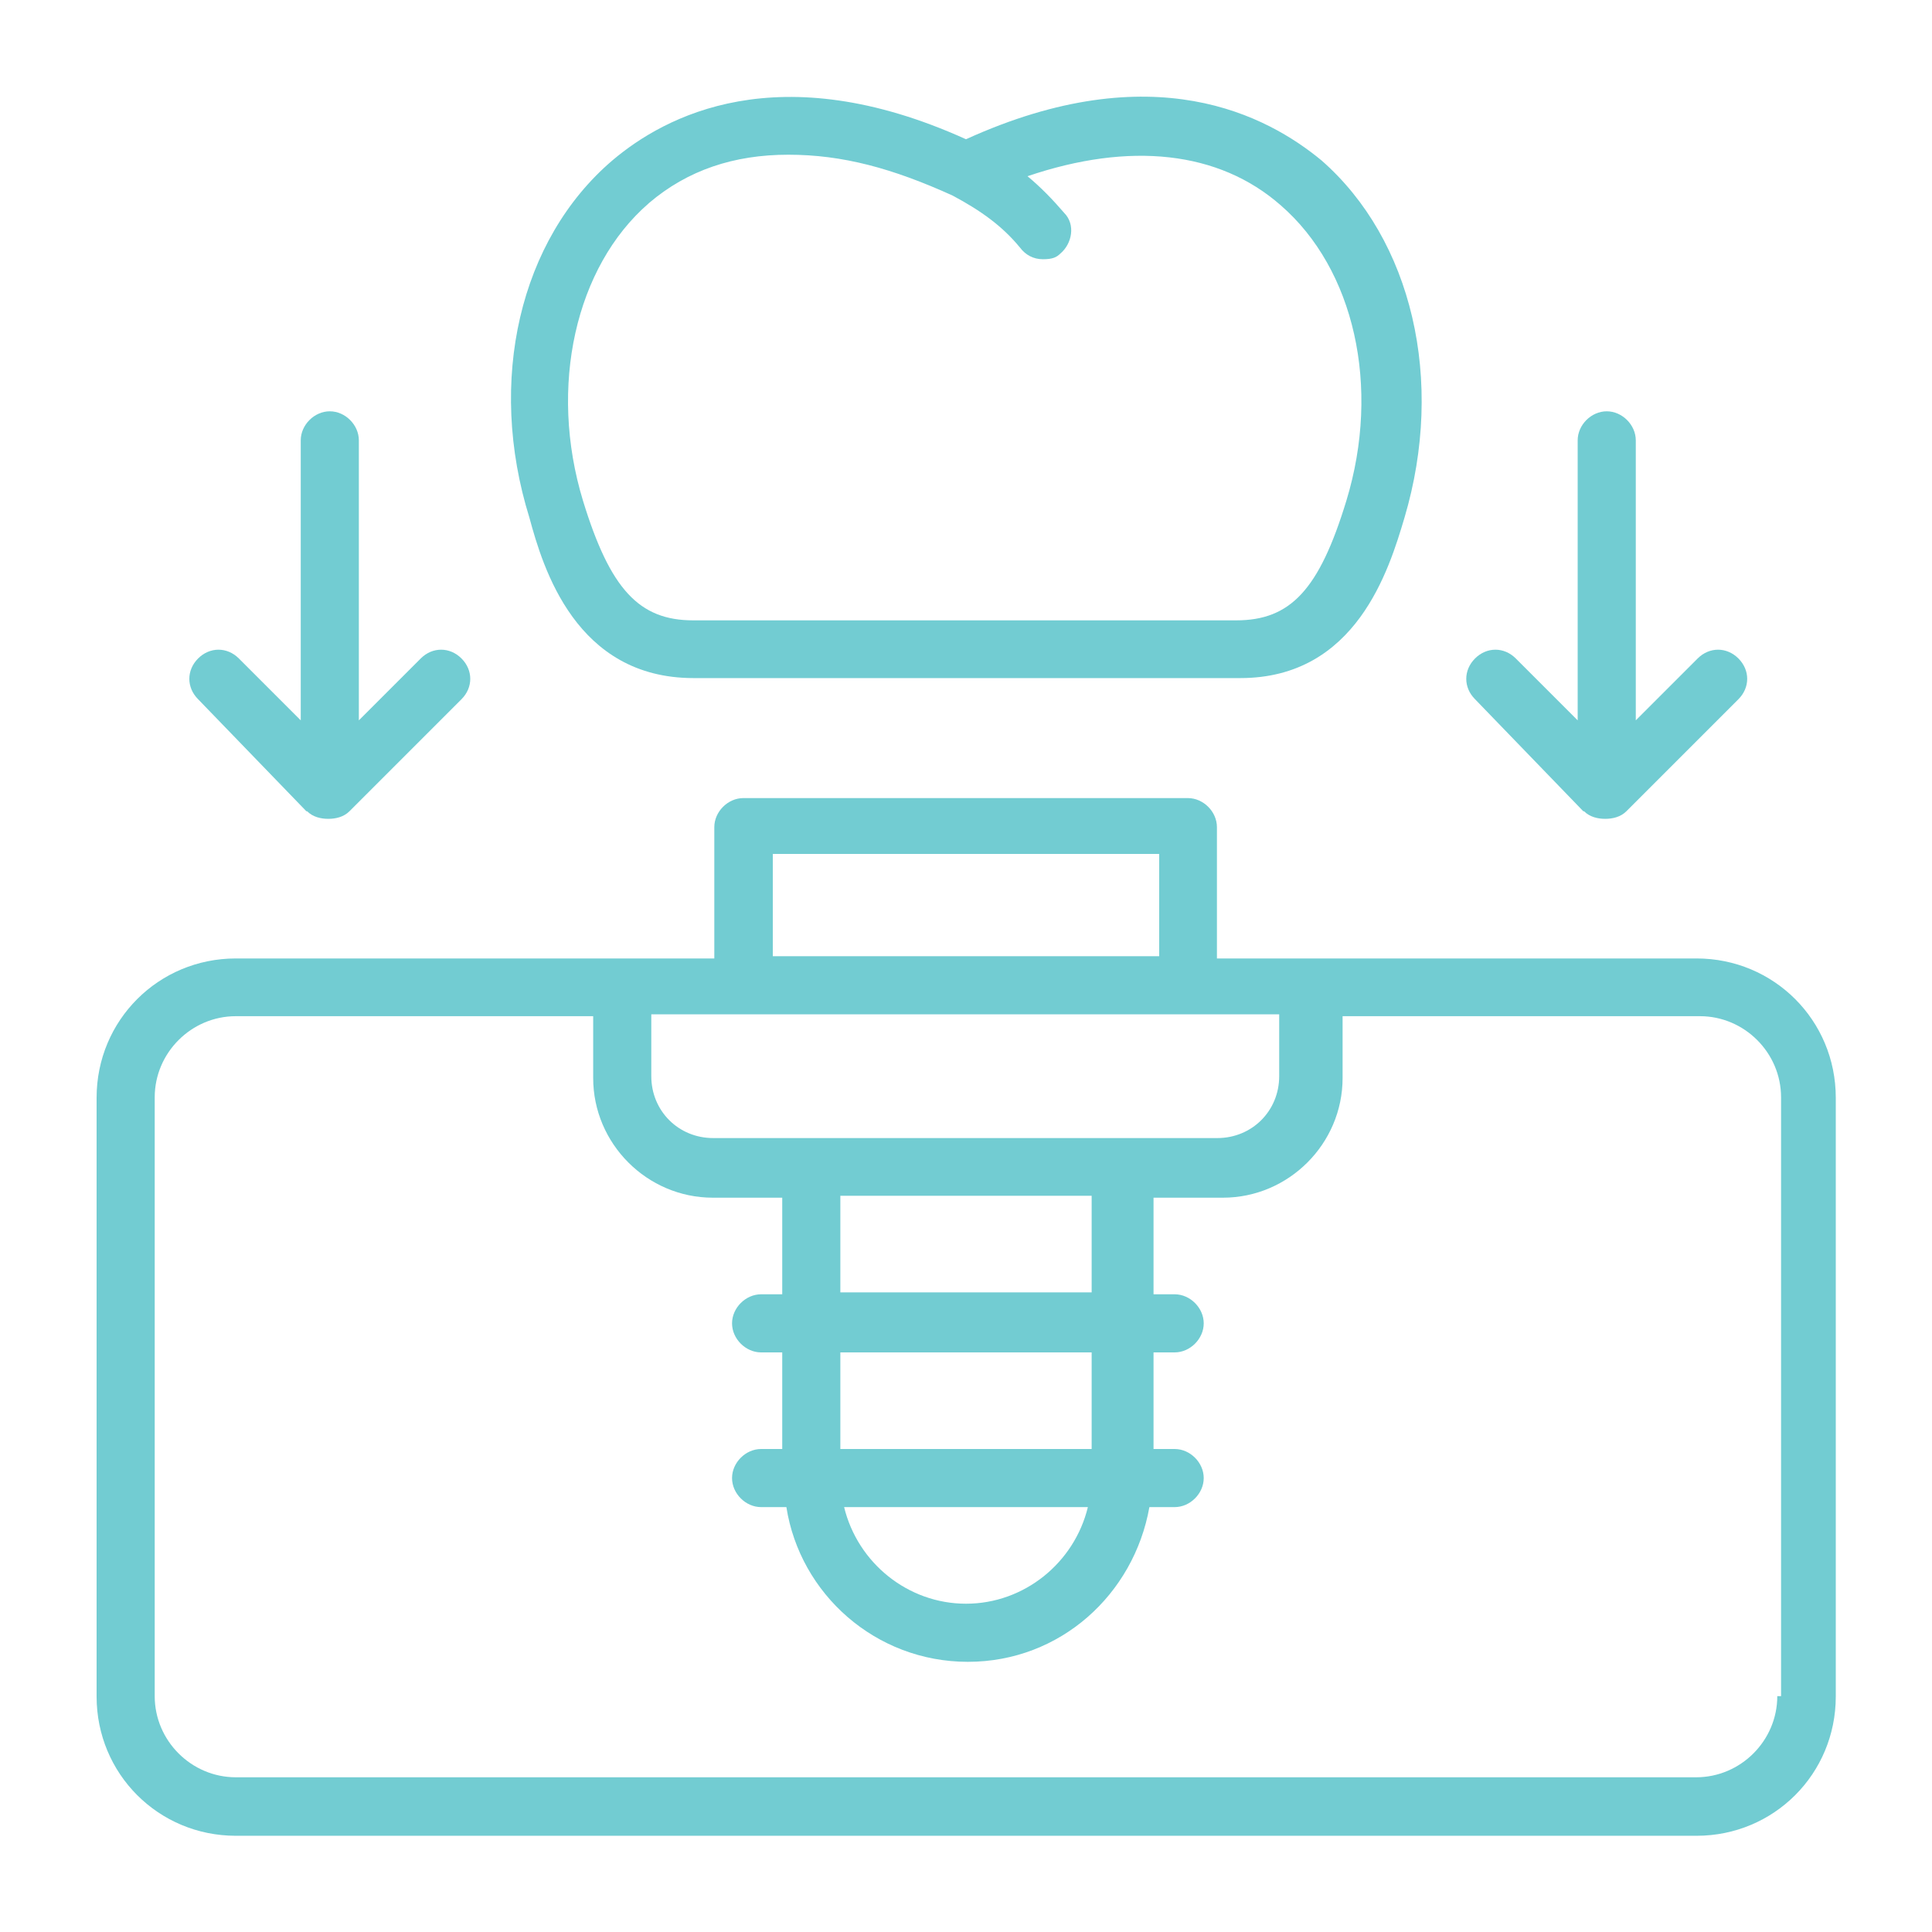
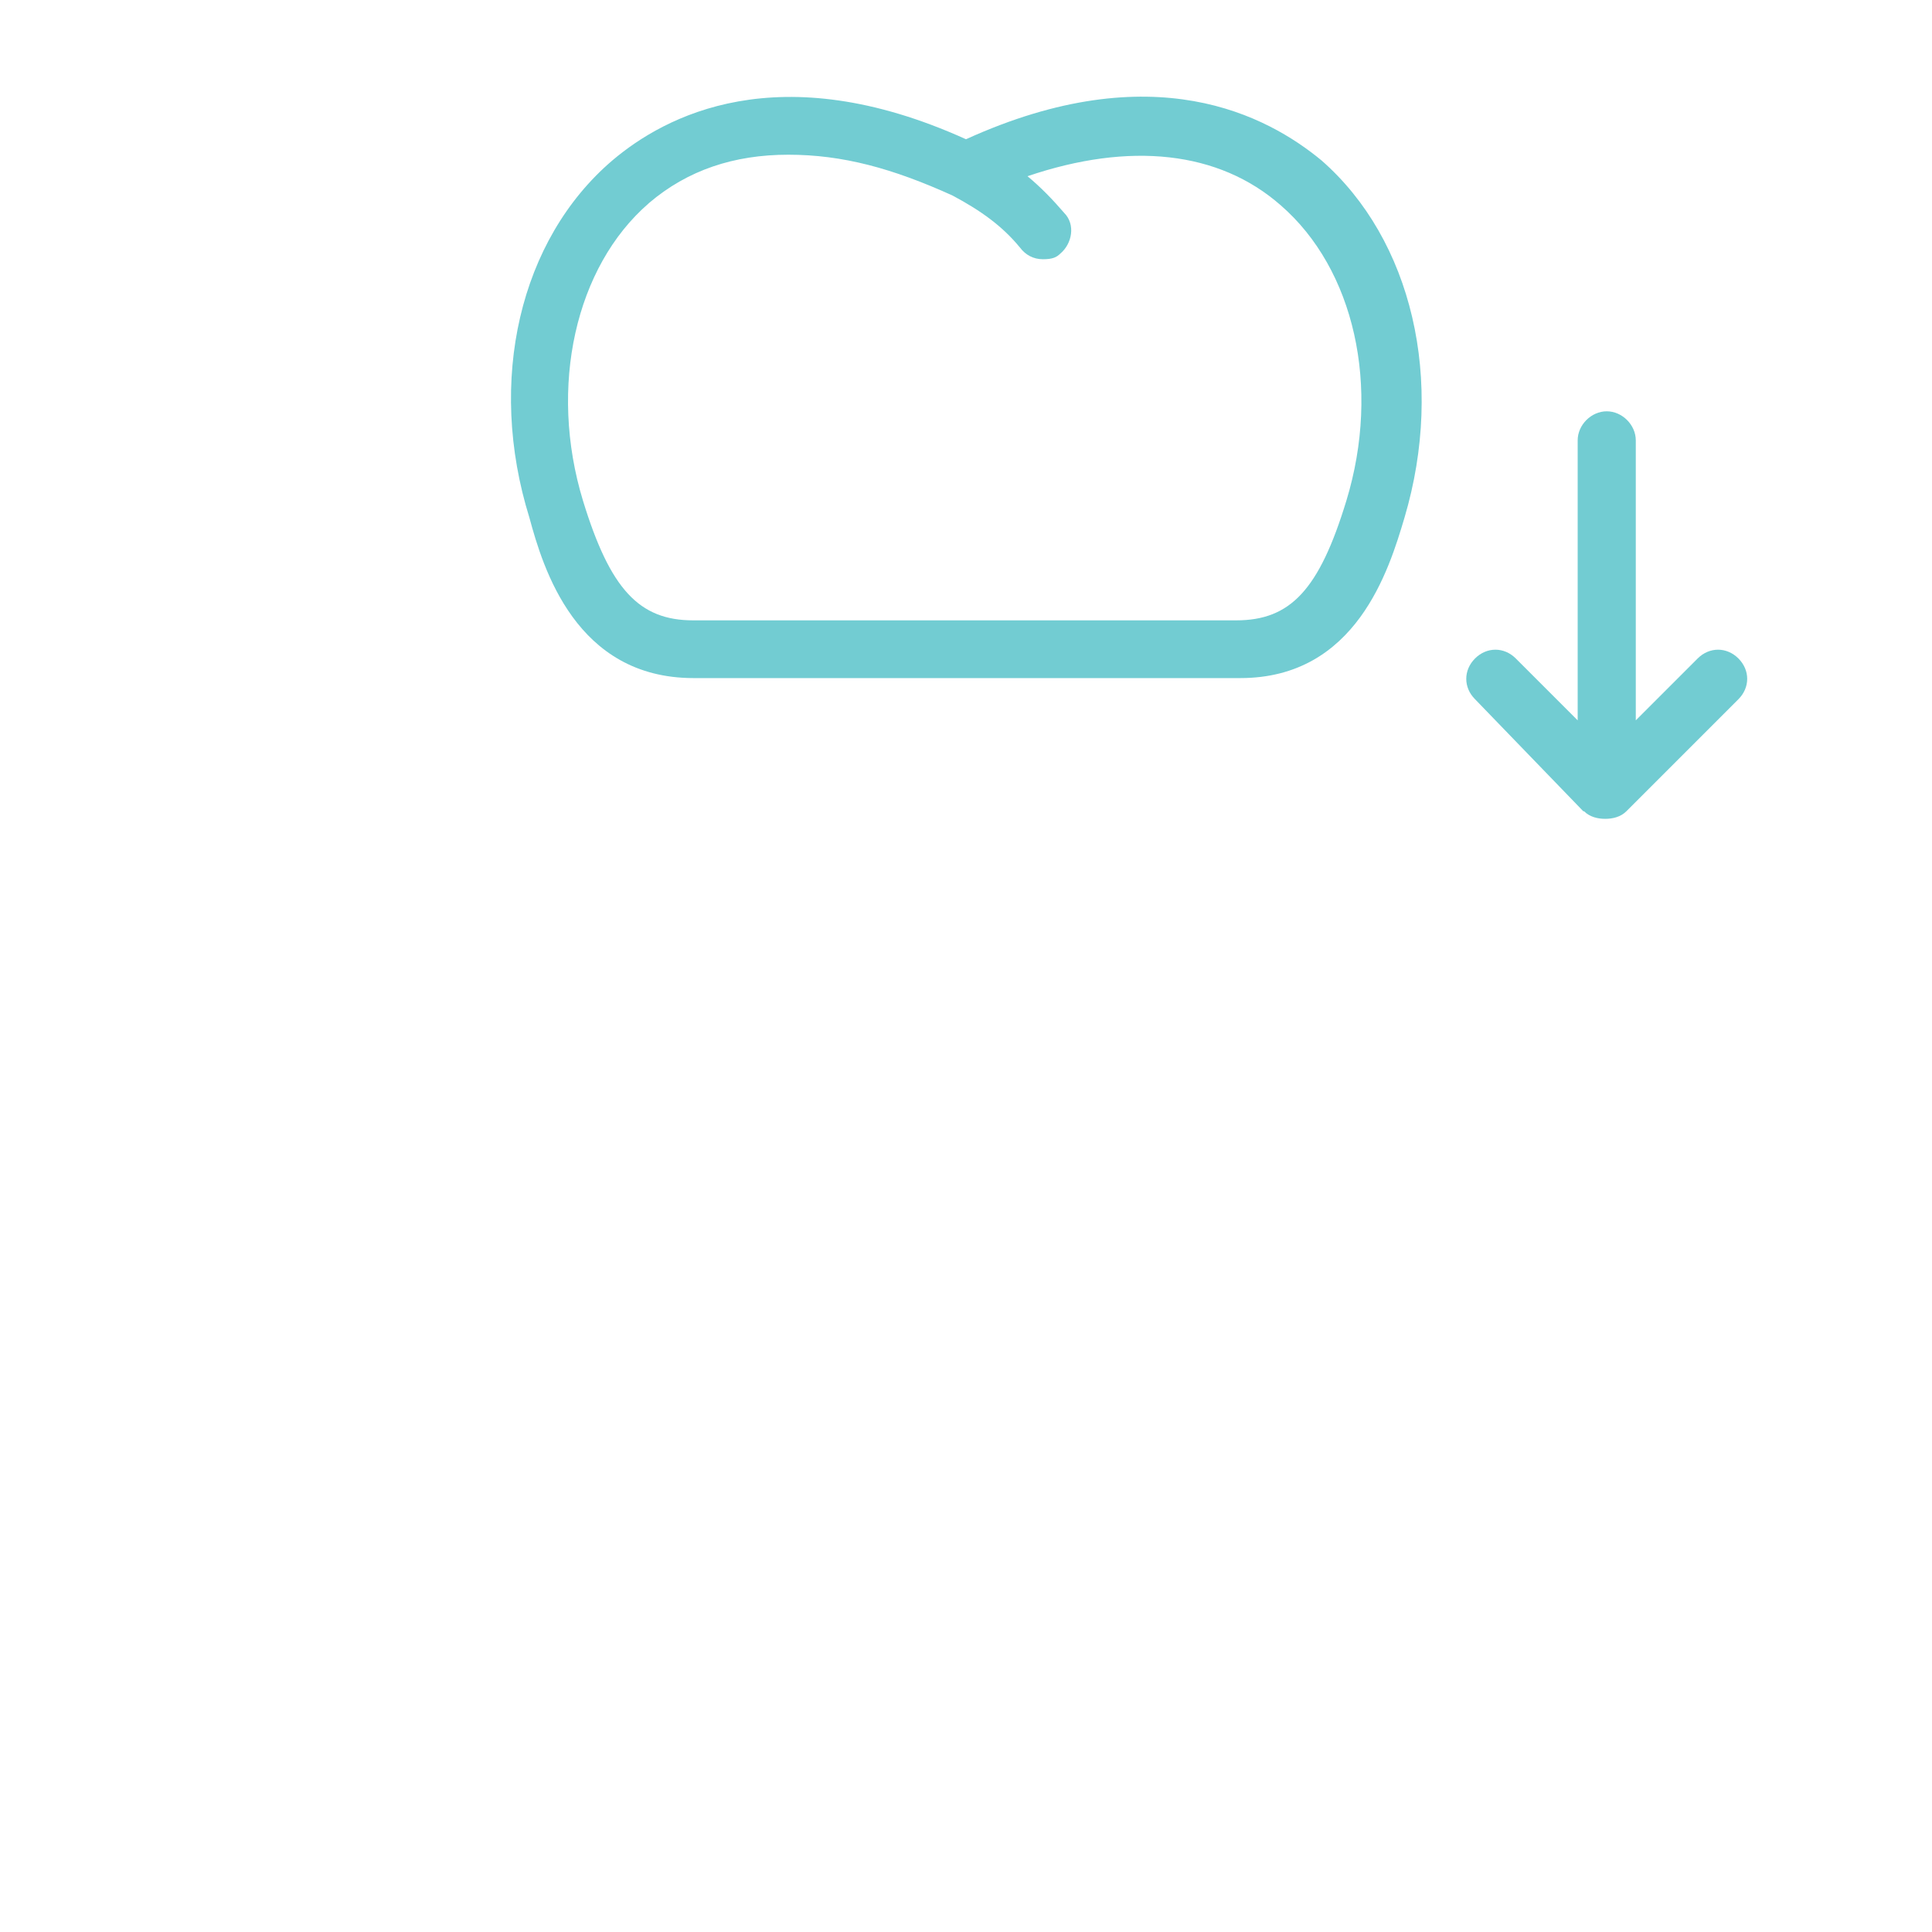
<svg xmlns="http://www.w3.org/2000/svg" version="1.1" viewBox="0 0 512 512">
  <defs>
    <style>
      .cls-1 {
        fill: #72ccd2;
      }
    </style>
  </defs>
  <g>
    <g id="Layer_1">
      <g id="Layer_35">
        <g>
-           <path class="cls-1" d="M449.5,254h-127v-34.8c0-4.1-3.6-7.7-7.7-7.7h-117.8c-4.1,0-7.7,3.6-7.7,7.7v34.8H62.5c-20.5,0-36.9,16.4-36.9,36.9v158.7c0,20.5,16.4,36.9,36.9,36.9h387.1c20.5,0,36.9-16.4,36.9-36.9v-158.7c0-20.5-16.4-36.9-36.9-36.9h0ZM289.3,342.5h-66.6v-25.6h66.6v25.6ZM222.7,384v-25.6h66.6v25.6h-66.6ZM288.3,399.4c-3.6,14.8-16.9,25.6-32.3,25.6s-28.7-10.8-32.3-25.6h64.5ZM297,301.6h-108c-9.2,0-16.4-7.2-16.4-16.4v-16.4h166.4v16.4c0,9.2-7.2,16.4-16.4,16.4h-25.6ZM204.8,226.3h102.4v27.1h-102.4v-27.1ZM471,449.5c0,11.8-9.7,21.5-21.5,21.5H62.5c-11.8,0-21.5-9.7-21.5-21.5v-158.7c0-11.8,9.7-21.5,21.5-21.5h94.7v16.4c0,17.4,14.3,31.7,31.7,31.7h18.4v25.6h-5.6c-4.1,0-7.7,3.6-7.7,7.7s3.6,7.7,7.7,7.7h5.6v25.6h-5.6c-4.1,0-7.7,3.6-7.7,7.7s3.6,7.7,7.7,7.7h6.7c3.6,23,23.6,41,48.1,41s44-17.9,48.1-41h6.7c4.1,0,7.7-3.6,7.7-7.7s-3.6-7.7-7.7-7.7h-5.6v-25.6h5.6c4.1,0,7.7-3.6,7.7-7.7s-3.6-7.7-7.7-7.7h-5.6v-25.6h18.4c17.4,0,31.7-14.3,31.7-31.7v-16.4h94.7c11.8,0,21.5,9.7,21.5,21.5v158.7h-1Z" />
          <path class="cls-1" d="M183.8,179.7h144.9c30.7,0,39.4-28.7,43.5-42.5,10.8-36.4,2-73.7-22-94.7-14.3-11.8-44.5-28.2-94.2-5.6-49.7-22.5-79.9-6.1-93.7,5.6-24.6,21-33.3,58.4-22,94.7,3.6,13.3,12.3,42.5,43.5,42.5h0ZM172,53.8c10.2-8.7,22.5-12.8,36.9-12.8s27.6,3.6,43.5,10.8c7.7,4.1,13.3,8.2,17.9,13.8,1.5,2,3.6,3.1,6.1,3.1s3.6-.5,4.6-1.5c3.1-2.6,4.1-7.7,1-10.8-3.1-3.6-6.1-6.7-9.7-9.7,27.1-9.2,50.7-6.7,67.1,7.7,19.5,16.9,26.6,48.1,17.4,78.3-7.2,23.6-14.8,31.7-29.2,31.7h-143.9c-14.3,0-22-8.2-29.2-31.7-9.2-30.2-2-62,17.4-78.8h0Z" />
          <path class="cls-1" d="M419.8,215c1.5,1.5,3.6,2,5.6,2s4.1-.5,5.6-2l29.7-29.7c3.1-3.1,3.1-7.7,0-10.8s-7.7-3.1-10.8,0l-16.4,16.4v-74.2c0-4.1-3.6-7.7-7.7-7.7s-7.7,3.6-7.7,7.7v74.2l-16.4-16.4c-3.1-3.1-7.7-3.1-10.8,0s-3.1,7.7,0,10.8l28.7,29.7Z" />
-           <path class="cls-1" d="M81.4,215c1.5,1.5,3.6,2,5.6,2s4.1-.5,5.6-2l29.7-29.7c3.1-3.1,3.1-7.7,0-10.8s-7.7-3.1-10.8,0l-16.4,16.4v-74.2c0-4.1-3.6-7.7-7.7-7.7s-7.7,3.6-7.7,7.7v74.2l-16.4-16.4c-3.1-3.1-7.7-3.1-10.8,0s-3.1,7.7,0,10.8l28.7,29.7Z" />
        </g>
      </g>
    </g>
  </g>
</svg>